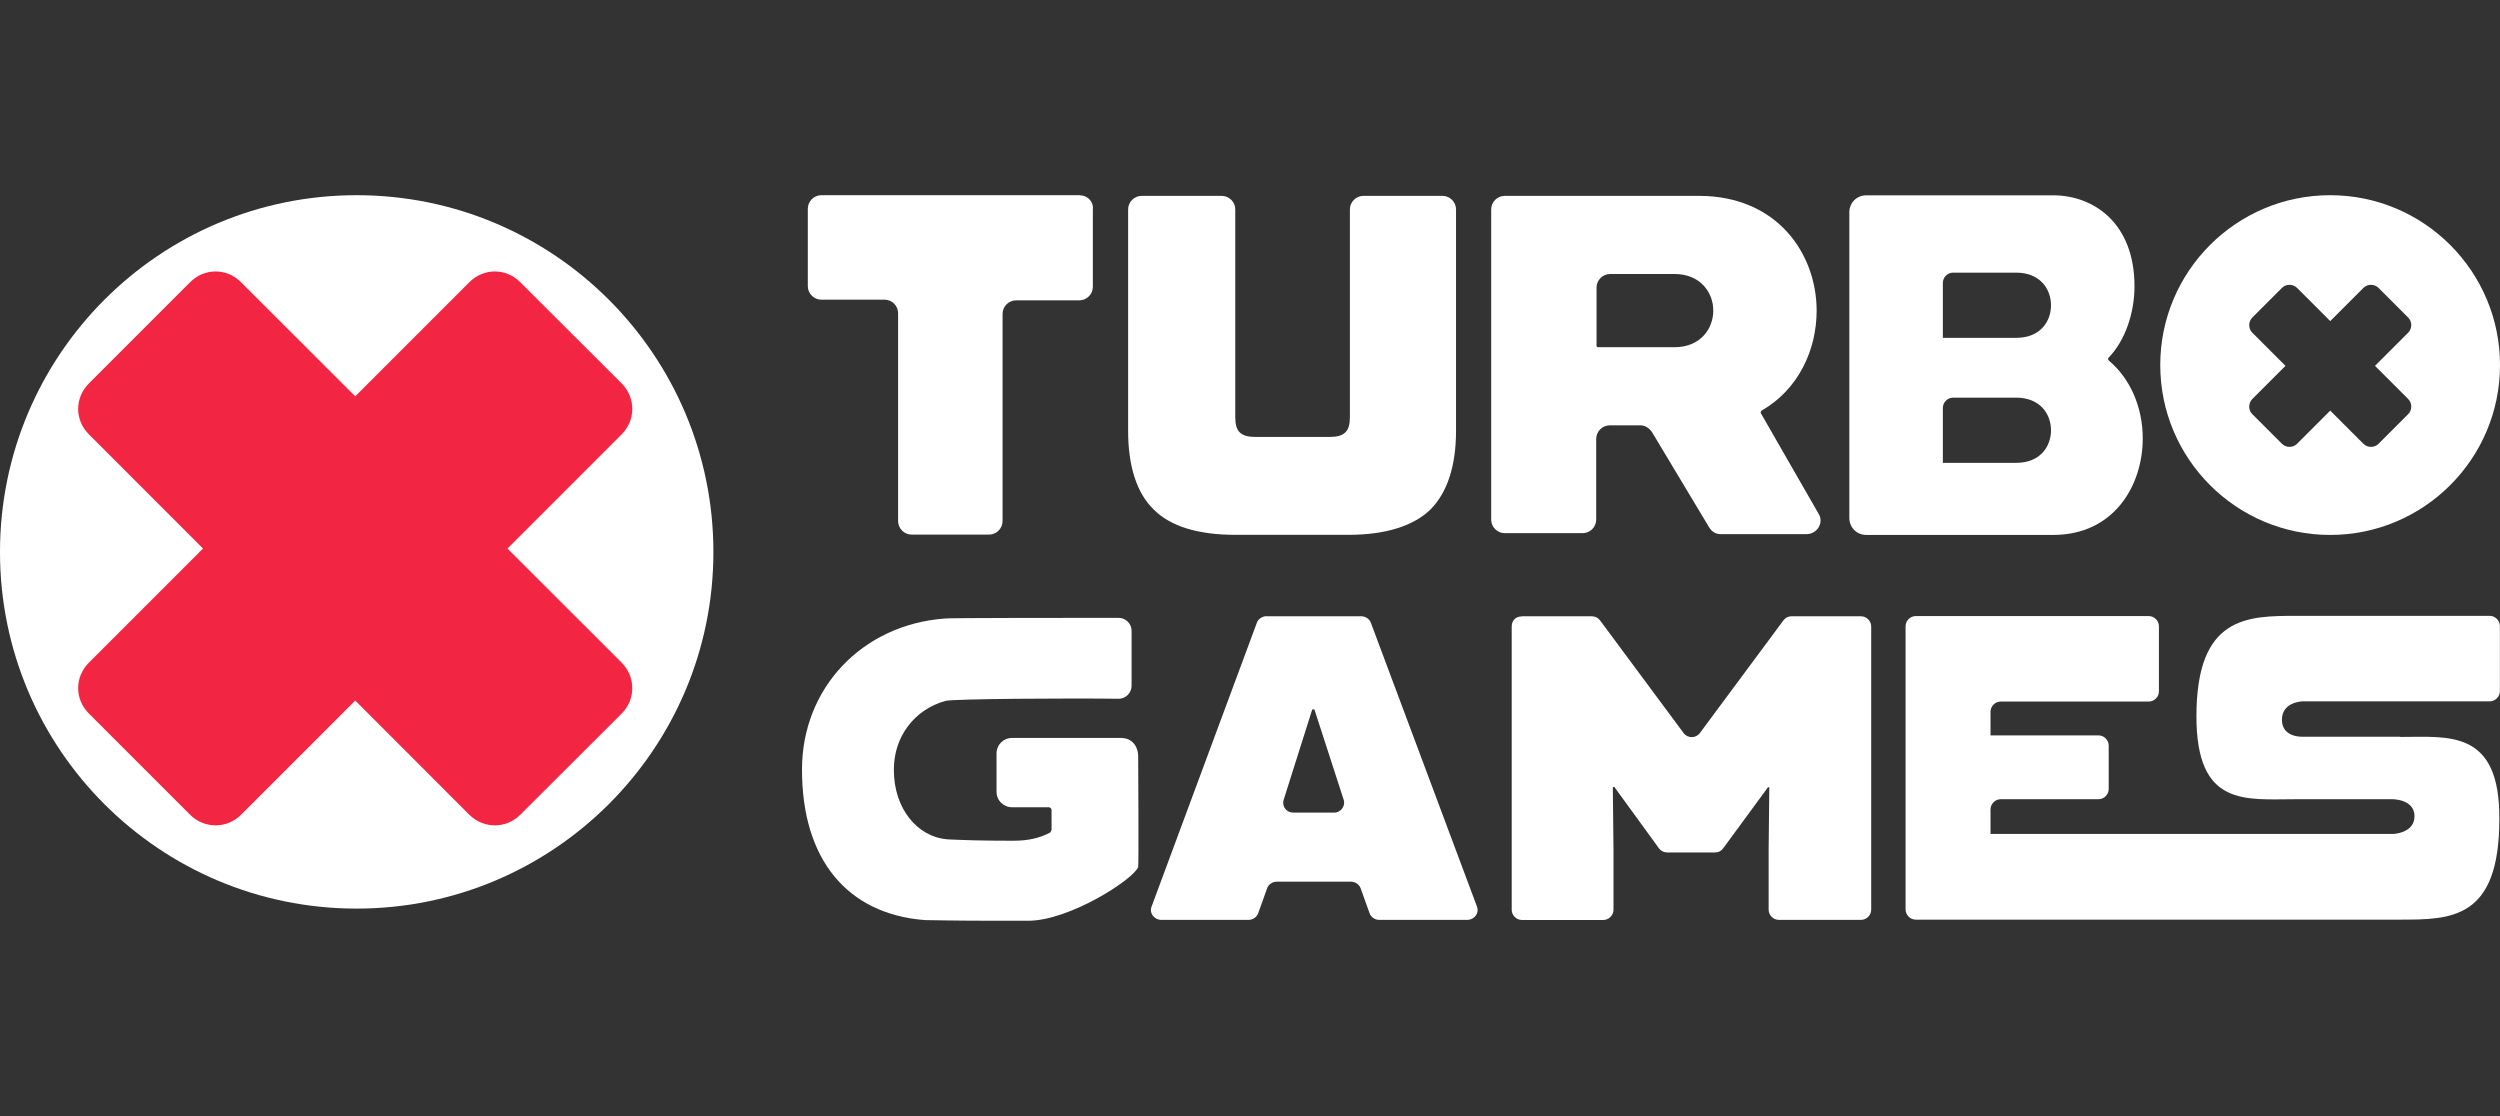
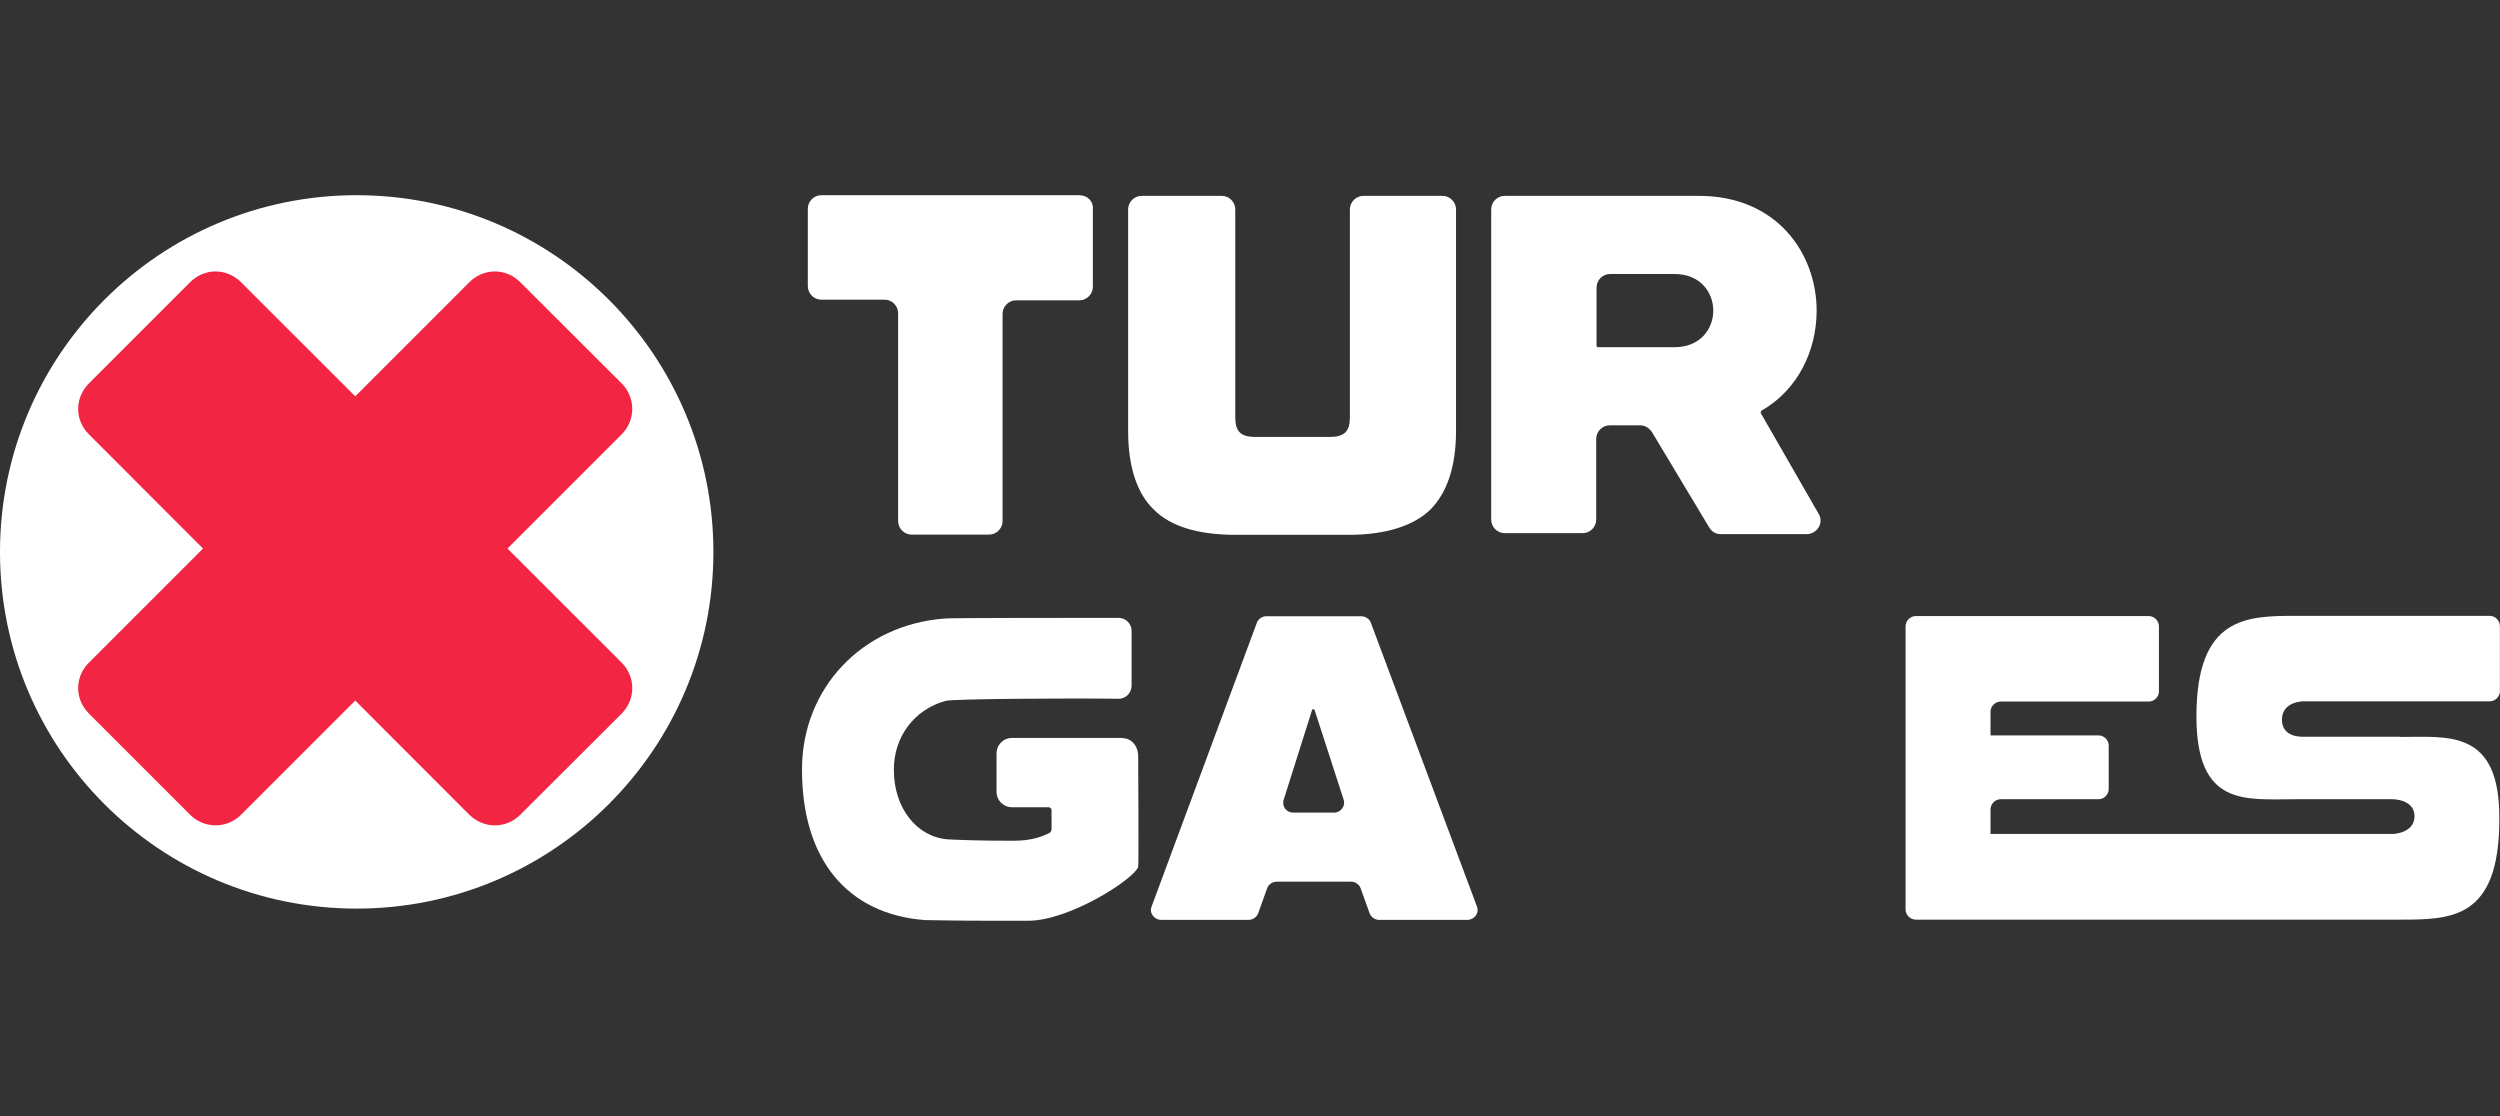
<svg xmlns="http://www.w3.org/2000/svg" id="Layer_1" viewBox="0 0 224 100">
  <rect x="0" y="0" width="224" height="100" fill="#333333" stroke="none" />
  <defs>
    <style>.cls-1{fill:#fff;}.cls-2{fill:none;}.cls-3{fill:#f22642;}</style>
  </defs>
  <rect class="cls-2" width="224" height="100" />
  <circle class="cls-3" cx="31.24" cy="49.14" r="29.95" />
  <path class="cls-1" d="M31.95,17.49C14.31,17.49,0,31.8,0,49.46s14.31,31.95,31.95,31.95,31.97-14.31,31.97-31.95-14.31-31.97-31.97-31.97ZM55.7,63.94l-9.08,9.06c-1.27,1.27-3.28,1.27-4.57,0l-10.22-10.23-10.23,10.23c-1.27,1.27-3.29,1.27-4.57,0l-9.06-9.06c-1.29-1.29-1.29-3.29,0-4.57l10.22-10.22-10.22-10.23c-1.29-1.27-1.29-3.28,0-4.57l9.06-9.06c1.27-1.29,3.29-1.29,4.57,0l10.23,10.22,10.22-10.22c1.29-1.29,3.29-1.29,4.57,0l9.08,9.06c1.27,1.29,1.27,3.29,0,4.57l-10.23,10.23,10.23,10.22c1.27,1.29,1.27,3.29,0,4.57Z" />
-   <path class="cls-1" d="M208.78,17.49c-8.4,0-15.22,6.82-15.22,15.22s6.82,15.22,15.22,15.22,15.22-6.82,15.22-15.22-6.82-15.22-15.22-15.22ZM215.78,35.76c.36.36.36.97,0,1.34l-2.67,2.67c-.36.36-.97.36-1.34,0l-2.98-2.98-2.98,2.98c-.36.36-.97.36-1.34,0l-2.67-2.67c-.36-.36-.36-.97,0-1.34l2.98-2.98-2.98-2.98c-.36-.36-.36-.97,0-1.34l2.67-2.67c.36-.36.97-.36,1.34,0l2.98,2.98,2.98-2.98c.36-.36.97-.36,1.34,0l2.67,2.67c.36.36.36.97,0,1.34l-2.98,2.98,2.98,2.98Z" />
  <path class="cls-1" d="M113.46,55.22h8.53c.36,0,.74.25.85.61l9.49,25.38c.25.61-.25,1.21-.85,1.21h-7.92c-.36,0-.74-.25-.85-.61l-.79-2.2c-.12-.36-.49-.61-.85-.61h-6.69c-.36,0-.74.25-.85.61l-.79,2.2c-.12.36-.49.61-.85.61h-7.85c-.61,0-1.1-.61-.85-1.21l9.44-25.45c.12-.3.49-.55.85-.55h0ZM119.54,72.81c.61,0,1.04-.61.85-1.16l-2.62-8.09h-.19l-2.56,8.09c-.19.61.25,1.16.85,1.16h3.66Z" />
-   <path class="cls-1" d="M136.35,55.22h6.27c.3,0,.55.12.74.36l7.49,10.1c.36.49,1.1.49,1.46,0l7.49-10.1c.19-.25.42-.36.74-.36h6.21c.49,0,.91.42.91.91v25.38c0,.49-.42.91-.91.91h-7.37c-.49,0-.91-.42-.91-.91v-5.36l.06-5.61h-.12l-4.02,5.48c-.19.25-.42.36-.74.36h-4.26c-.3,0-.55-.12-.74-.36l-4.02-5.53-.12.06.06,5.61v5.36c0,.49-.42.91-.91.91h-7.3c-.49,0-.91-.42-.91-.91v-25.38c0-.55.36-.91.91-.91h-.01Z" />
  <path class="cls-1" d="M215.05,66.01h-8.7s-1.89.12-1.89-1.52,1.89-1.65,1.89-1.65h16.73c.49,0,.91-.42.91-.91v-5.84c0-.49-.42-.91-.91-.91h-17.28c-4.44,0-9,0-9,9,0,8.15,4.38,7.43,8.89,7.43h8.7s1.95,0,1.95,1.52-1.89,1.59-1.89,1.59h-36.1v-2.2c0-.49.42-.91.91-.91h8.77c.49,0,.91-.42.91-.91v-3.9c0-.49-.42-.91-.91-.91h-9.68v-2.12c0-.49.42-.91.91-.91h13.27c.49,0,.91-.42.91-.91v-5.84c0-.49-.42-.91-.91-.91h-20.88c-.49,0-.91.42-.91.91v25.38c0,.49.42.91.91.91h43.34c4.62,0,8.95,0,8.95-9,.06-8.09-4.57-7.37-8.89-7.37h.01Z" />
  <path class="cls-1" d="M153.14,47.25l-5.12-8.53c-.25-.36-.61-.61-1.04-.61h-2.75c-.66,0-1.21.55-1.21,1.21v7.24c0,.66-.55,1.21-1.21,1.21h-6.99c-.66,0-1.21-.55-1.21-1.21v-27.8c0-.66.55-1.21,1.21-1.21h17.41c6.99,0,10.54,5.17,10.54,10.29,0,3.53-1.65,7.07-4.93,8.95-.06.06-.12.19-.06.25l5.17,9c.49.79-.12,1.82-1.1,1.82h-7.67c-.42,0-.79-.19-1.04-.61h0ZM143.04,30.99s.06.12.12.12h6.88c2.31,0,3.47-1.65,3.47-3.28s-1.16-3.28-3.47-3.28h-5.78c-.66,0-1.21.55-1.21,1.21v5.23Z" />
-   <path class="cls-1" d="M188.94,32.28s-.06-.06-.06-.12,0-.06.06-.12c1.46-1.52,2.31-3.96,2.31-6.39,0-5.67-3.66-8.15-7.3-8.15h-16.73c-.85,0-1.52.66-1.52,1.52v27.39c0,.85.66,1.52,1.52,1.52h16.73c5.53,0,8.04-4.51,8.04-8.64,0-2.86-1.16-5.42-3.05-6.99h0ZM180.66,30.27h-6.58v-4.93c0-.49.42-.91.91-.91h5.67c2.12,0,3.11,1.46,3.11,2.92s-.97,2.92-3.11,2.92ZM174.99,35.63h5.67c2.12,0,3.11,1.46,3.11,2.92s-.97,2.92-3.11,2.92h-6.58v-4.93c0-.49.42-.91.91-.91Z" />
  <path class="cls-1" d="M100.55,66.12h-9.86c-.79,0-1.4.61-1.4,1.4v3.41c0,.79.61,1.4,1.4,1.4h3.28c.12,0,.25.12.25.25v1.76s-.06.19-.12.25c-.91.49-1.95.74-3.28.74h-.19c-2.86,0-4.32-.06-5.67-.12-2.8-.19-4.87-2.8-4.87-6.21v-.06c0-2.92,1.82-5.36,4.62-6.14.66-.19,11.45-.25,15.52-.19.66,0,1.16-.55,1.16-1.16v-4.93c0-.66-.55-1.16-1.16-1.16-4.13,0-15.33,0-15.58.06-7.43.55-12.79,6.27-12.79,13.51v.06c0,7.98,4.02,12.91,11.01,13.45.3,0,2.62.06,6.14.06h3.11c3.71,0,9.44-3.71,9.86-4.81.06-.12,0-10.04,0-10.04-.06-.91-.66-1.52-1.46-1.52h.01Z" />
  <path class="cls-1" d="M96.78,17.49h-23.19c-.66,0-1.21.55-1.21,1.21v6.94c0,.66.55,1.21,1.21,1.21h5.67c.66,0,1.21.55,1.21,1.21v18.63c0,.66.55,1.21,1.21,1.21h6.94c.66,0,1.21-.55,1.21-1.21v-18.57c0-.66.55-1.21,1.21-1.21h5.67c.66,0,1.21-.55,1.21-1.21v-6.99c.06-.66-.49-1.21-1.16-1.21h.01Z" />
  <path class="cls-1" d="M122.16,17.55c-.66,0-1.21.55-1.21,1.21v18.63c0,1.27-.49,1.76-1.82,1.76h-6.63c-1.34,0-1.82-.49-1.82-1.76v-18.63c0-.66-.55-1.21-1.21-1.21h-7.18c-.66,0-1.21.55-1.21,1.21v19.84c0,3.22.79,5.61,2.31,7.07,1.52,1.52,4.02,2.25,7.3,2.25h10.16c3.28,0,5.78-.79,7.3-2.25,1.52-1.52,2.31-3.9,2.31-7.07v-19.84c0-.66-.55-1.21-1.21-1.21h-7.07Z" />
</svg>